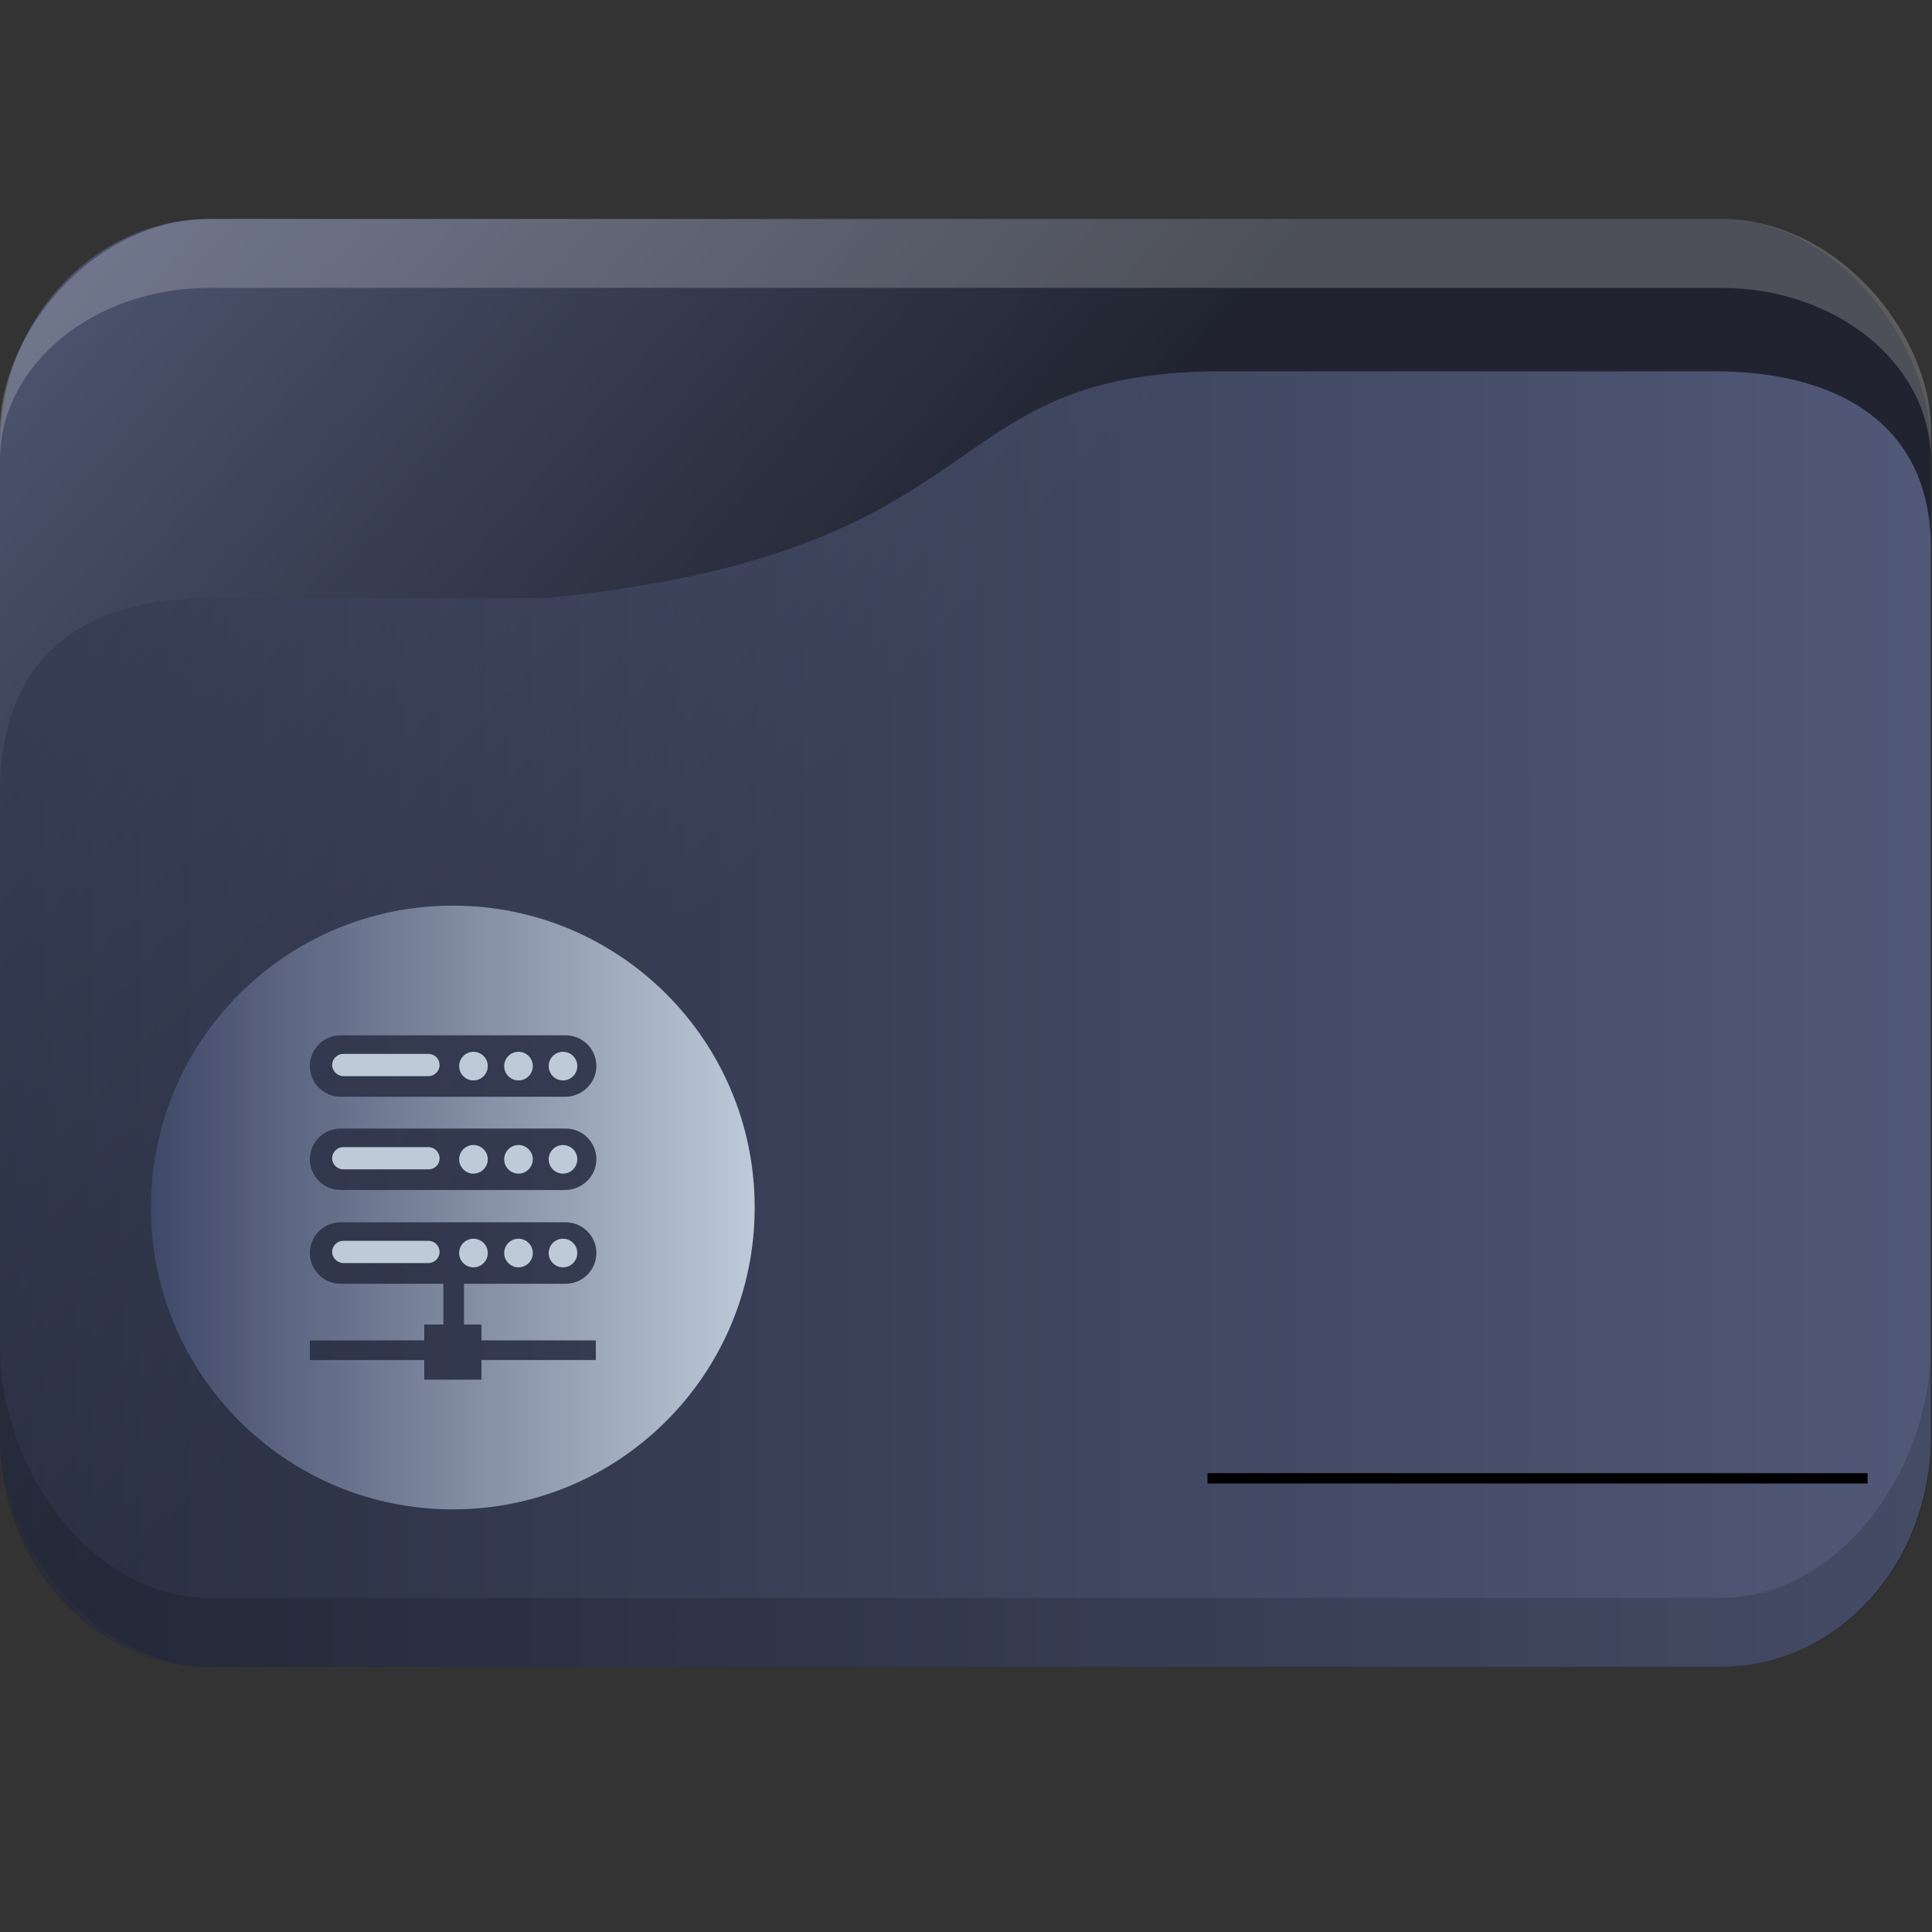
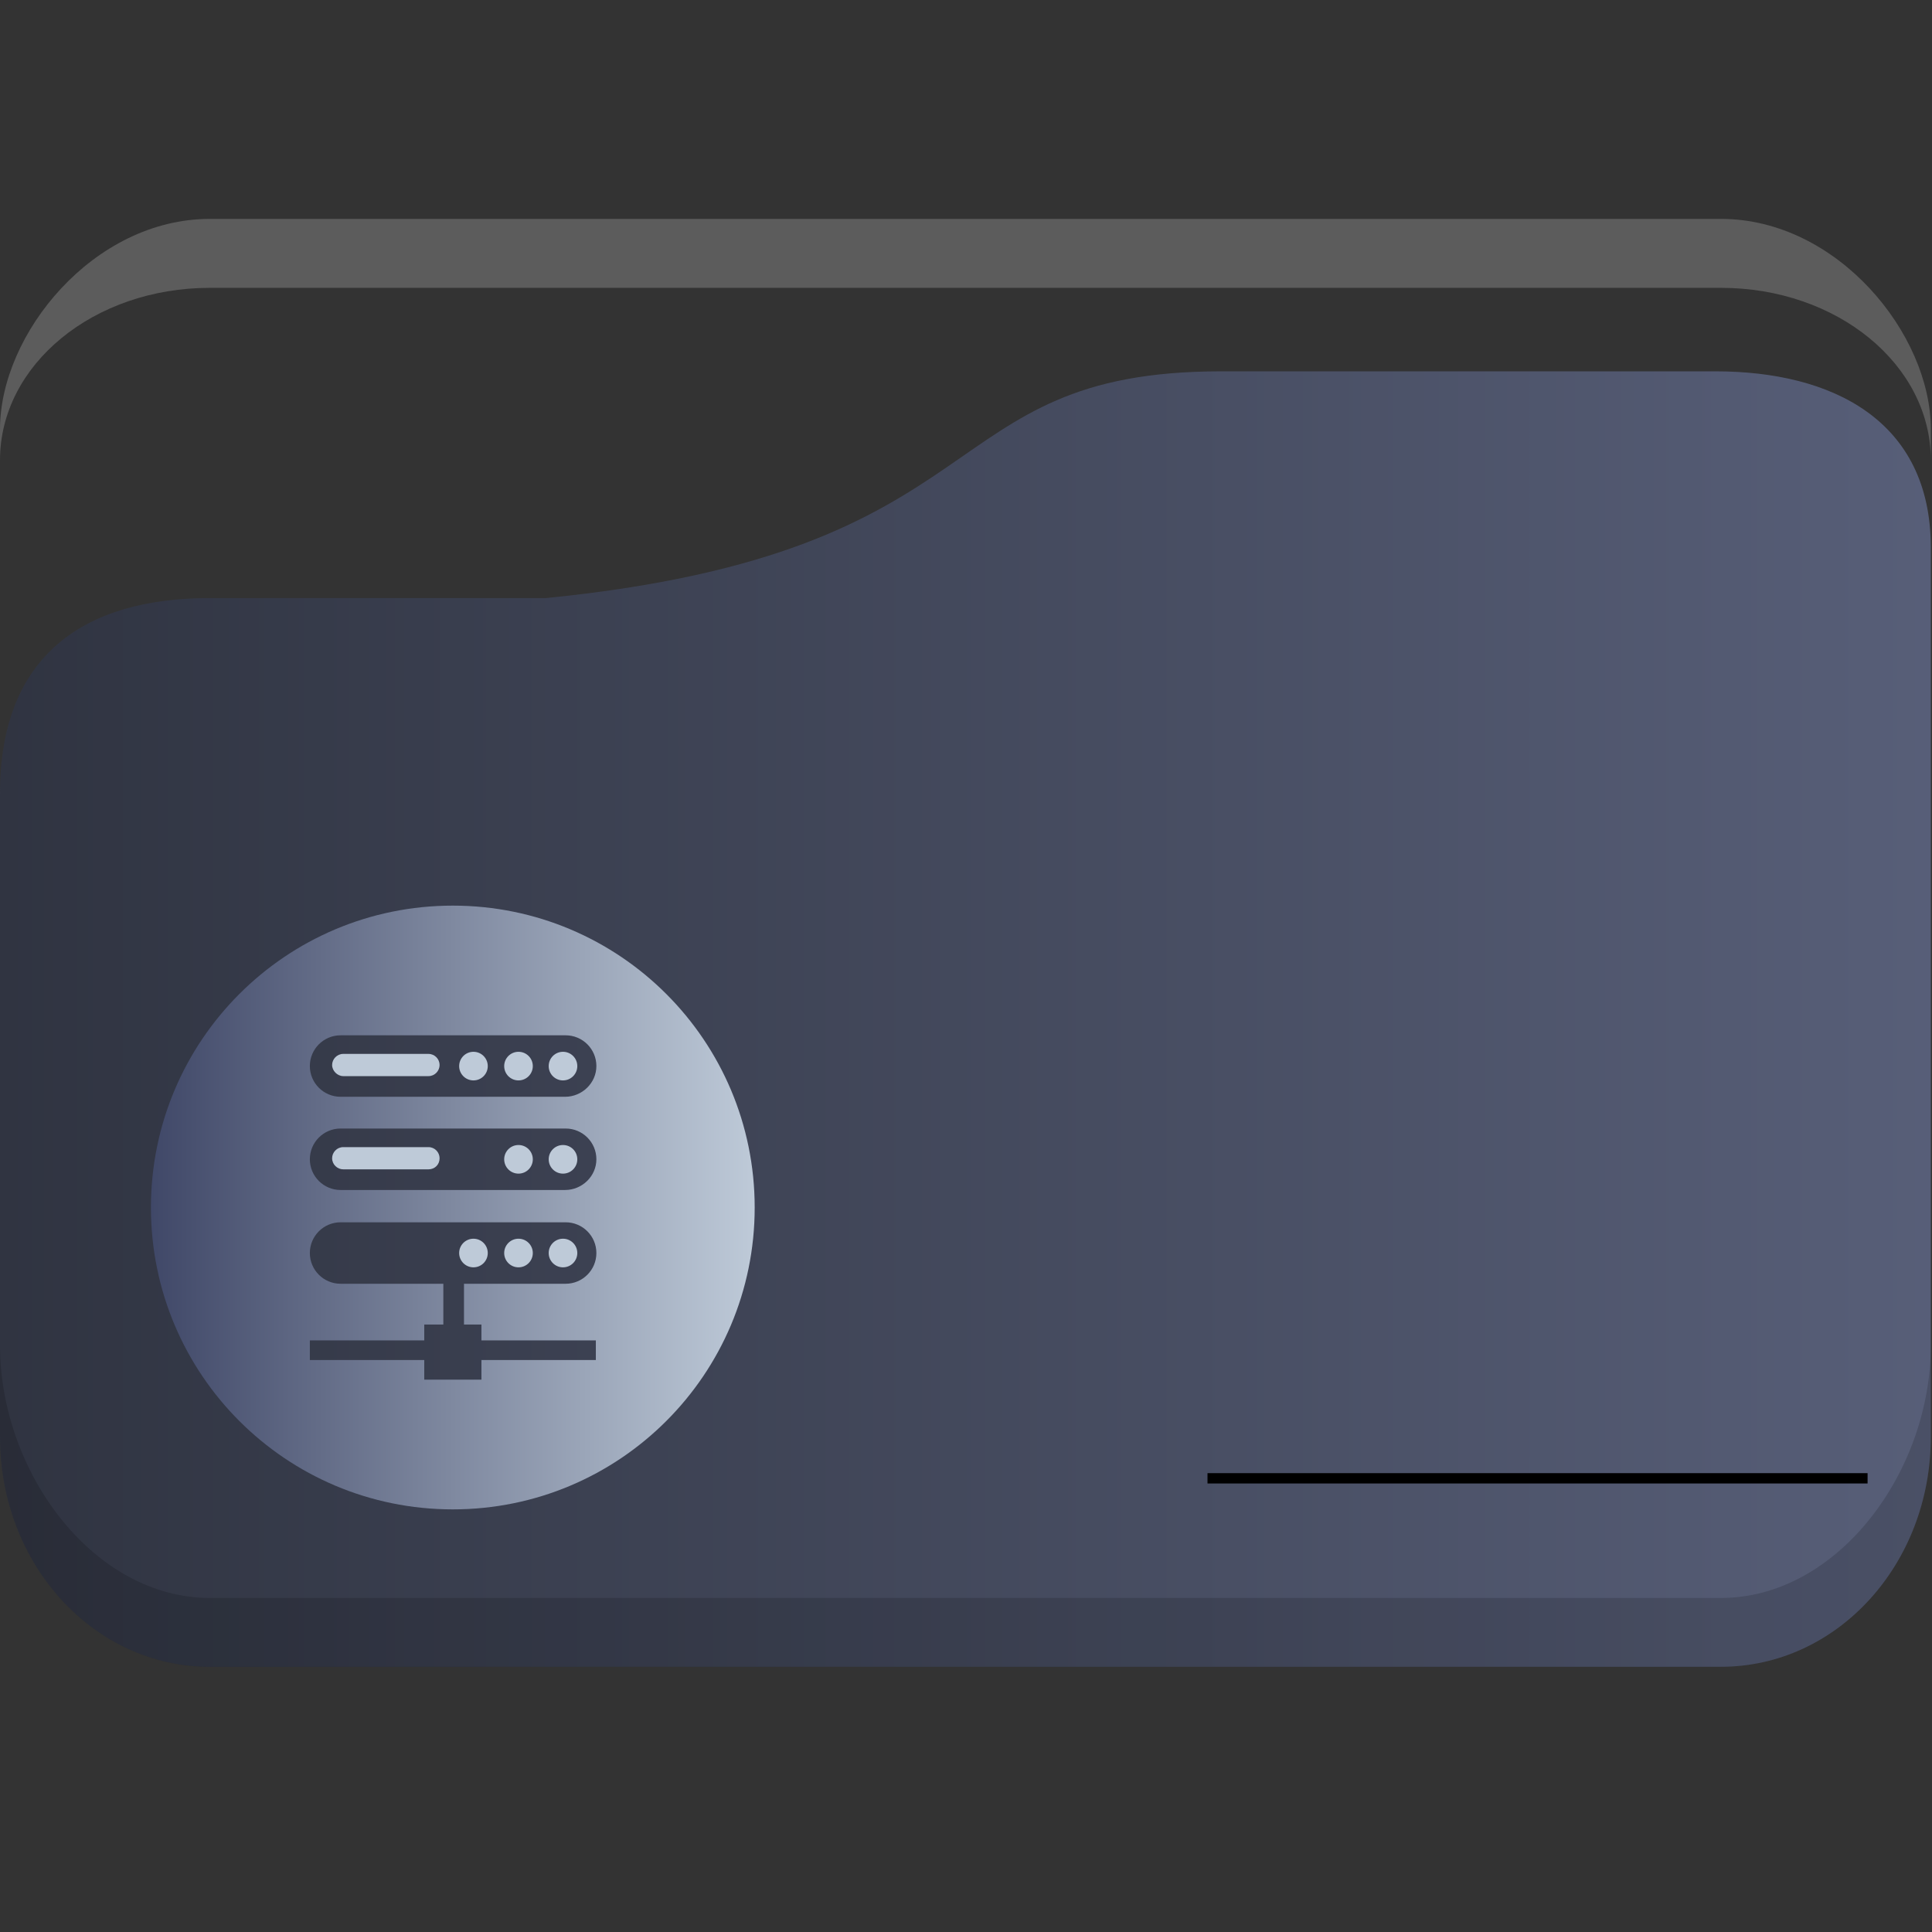
<svg xmlns="http://www.w3.org/2000/svg" xmlns:ns1="http://sodipodi.sourceforge.net/DTD/sodipodi-0.dtd" xmlns:ns2="http://www.inkscape.org/namespaces/inkscape" xmlns:xlink="http://www.w3.org/1999/xlink" width="32" version="1.1" height="32" viewBox="0 0 32 32" id="svg17" ns1:docname="network-workgroup.svg" ns2:version="1.1.2 (0a00cf5339, 2022-02-04)">
  <rect x="0" y="0" width="32" height="32" fill="#333333" stroke="none" />
  <ns1:namedview pagecolor="#ffffff" bordercolor="#666666" borderopacity="1" objecttolerance="10" gridtolerance="10" guidetolerance="10" ns2:pageopacity="0" ns2:pageshadow="2" ns2:window-width="1920" ns2:window-height="1015" id="namedview19" showgrid="false" ns2:zoom="9.8125" ns2:cx="-24.356688" ns2:cy="-0.66242038" ns2:window-x="0" ns2:window-y="0" ns2:window-maximized="1" ns2:current-layer="layer1" ns2:pagecheckerboard="0" />
  <defs id="defs5455">
    <linearGradient ns2:collect="always" xlink:href="#linearGradient1295" id="linearGradient1493" gradientUnits="userSpaceOnUse" x1="20.75" y1="1025.987" x2="-12.063" y2="995.359" />
    <linearGradient ns2:collect="always" id="linearGradient1295">
      <stop style="stop-color:#1d212f;stop-opacity:1;" offset="0" id="stop1291" />
      <stop style="stop-color:#717da8;stop-opacity:1" offset="1" id="stop1293" />
    </linearGradient>
    <linearGradient ns2:collect="always" xlink:href="#linearGradient952" id="linearGradient1297" x1="2" y1="1025.987" x2="62.939" y2="1025.987" gradientUnits="userSpaceOnUse" />
    <linearGradient ns2:collect="always" id="linearGradient952">
      <stop style="stop-color:#2e354b;stop-opacity:1" offset="0" id="stop948" />
      <stop style="stop-color:#717da8;stop-opacity:1" offset="1" id="stop950" />
    </linearGradient>
    <linearGradient ns2:collect="always" xlink:href="#linearGradient3047" id="linearGradient2841" x1="389.571" y1="523.798" x2="409.571" y2="523.798" gradientUnits="userSpaceOnUse" gradientTransform="matrix(0.5,0,0,0.5,192.286,273.899)" />
    <linearGradient ns2:collect="always" id="linearGradient3047">
      <stop style="stop-color:#404868;stop-opacity:1" offset="0" id="stop3043" />
      <stop style="stop-color:#becad8;stop-opacity:1" offset="1" id="stop3045" />
    </linearGradient>
  </defs>
  <g ns2:label="Capa 1" ns2:groupmode="layer" id="layer1" transform="translate(-384.571,-515.798)">
    <g transform="matrix(0.533,0,0,0.571,383.505,-52.924)" id="g19">
-       <rect width="60" height="42" x="2" y="1002.36" rx="6.522" ry="6.562" style="opacity:0.85;fill:url(#linearGradient1493);fill-opacity:1;stroke:none" id="rect11" />
      <path d="m 8.522,1002.36 c -3.613,0 -6.522,3.33 -6.522,6.1 v 0.9 c 0,-2.77 2.909,-5 6.522,-5 h 46.957 c 3.613,0 6.522,2.23 6.522,5 v -0.9 c 0,-2.77 -2.909,-6.1 -6.522,-6.1 z" style="opacity:0.2;fill:#ffffff;fill-opacity:1;stroke:none" id="path13" ns1:nodetypes="sscsscsss" />
      <path d="m 8.522,1013.36 h 10.435 c 14.348,-1.333 11.861,-6.578 20.992,-6.578 h 15.362 c 3.613,0 6.689,1.414 6.689,5.108 v 25.803 c 0,3.693 -2.908,6.667 -6.521,6.667 H 8.522 c -3.613,0 -6.522,-2.973 -6.522,-6.667 v -18.667 c 0,-4 2.609,-5.667 6.522,-5.667 z" style="opacity:0.6;fill:url(#linearGradient1297);fill-opacity:1;stroke:none" id="path15" ns1:nodetypes="scsssssssss" />
      <path d="m 2,1035.03 v 2.667 c 0,3.693 2.909,6.667 6.522,6.667 h 46.957 c 3.613,0 6.522,-2.973 6.522,-6.667 v -2.667 c 0,3.693 -2.909,7.333 -6.522,7.333 H 8.522 c -3.613,0 -6.522,-3.64 -6.522,-7.333 z" style="opacity:0.15;fill:#000000;fill-opacity:1;stroke:none" id="path17" />
    </g>
    <rect y="540.198" x="404.571" height="0.171" width="10.933" id="rect4209" style="fill:#000000;fill-opacity:1;fill-rule:nonzero;stroke:none;stroke-width:0.211;stroke-linecap:round;stroke-linejoin:round;stroke-miterlimit:4;stroke-dasharray:none;stroke-dashoffset:0;stroke-opacity:1" />
-     <path d="m 392.65,535 c 0,0.131 -0.106,0.237 -0.237,0.237 -0.131,0 -0.237,-0.106 -0.237,-0.237 0,-0.131 0.106,-0.237 0.237,-0.237 0.131,0 0.237,0.106 0.237,0.237" id="path67" style="fill:#becad8;fill-opacity:1;stroke-width:0.02" />
-     <path d="m 391.668,536.35 h -1.412 c -0.105,0 -0.184,0.088 -0.184,0.184 0,0.097 0.088,0.184 0.184,0.184 h 1.412 c 0.105,0 0.184,-0.088 0.184,-0.184 0,-0.097 -0.079,-0.184 -0.184,-0.184 z" id="path69" style="fill:#becad8;fill-opacity:1;stroke-width:0.02" />
    <path d="m 393.396,535 c 0,0.131 -0.106,0.237 -0.237,0.237 -0.131,0 -0.237,-0.106 -0.237,-0.237 0,-0.131 0.106,-0.237 0.237,-0.237 0.131,0 0.237,0.106 0.237,0.237" id="path71" style="fill:#becad8;fill-opacity:1;stroke-width:0.02" />
    <path d="m 392.65,536.552 c 0,0.131 -0.106,0.237 -0.237,0.237 -0.131,0 -0.237,-0.106 -0.237,-0.237 0,-0.131 0.106,-0.237 0.237,-0.237 0.131,0 0.237,0.106 0.237,0.237" id="path73" style="fill:#becad8;fill-opacity:1;stroke-width:0.02" />
    <path d="m 394.133,535 c 0,0.131 -0.106,0.237 -0.237,0.237 -0.131,0 -0.237,-0.106 -0.237,-0.237 0,-0.131 0.106,-0.237 0.237,-0.237 0.131,0 0.237,0.106 0.237,0.237" id="path75" style="fill:#becad8;fill-opacity:1;stroke-width:0.02" />
    <path d="m 394.133,536.552 c 0,0.131 -0.106,0.237 -0.237,0.237 -0.131,0 -0.237,-0.106 -0.237,-0.237 0,-0.131 0.106,-0.237 0.237,-0.237 0.131,0 0.237,0.106 0.237,0.237" id="path77" style="fill:#becad8;fill-opacity:1;stroke-width:0.02" />
    <path d="m 393.396,536.552 c 0,0.131 -0.106,0.237 -0.237,0.237 -0.131,0 -0.237,-0.106 -0.237,-0.237 0,-0.131 0.106,-0.237 0.237,-0.237 0.131,0 0.237,0.106 0.237,0.237" id="path79" style="fill:#becad8;fill-opacity:1;stroke-width:0.02" />
    <path d="m 391.668,534.798 h -1.412 c -0.105,0 -0.184,0.088 -0.184,0.184 0,0.105 0.088,0.184 0.184,0.184 h 1.412 c 0.105,0 0.184,-0.079 0.184,-0.184 0,-0.097 -0.079,-0.184 -0.184,-0.184 z" id="path81" style="fill:#becad8;fill-opacity:1;stroke-width:0.02" />
    <path d="m 392.071,530.798 c -2.763,0 -5,2.237 -5,5 0,2.763 2.237,5 5,5 2.763,0 5,-2.237 5,-5 0,-2.763 -2.237,-5 -5,-5 z m 0.474,6.938 v 0.263 h 1.895 v 0.325 h -1.895 v 0.325 h -0.947 v -0.325 h -1.895 v -0.325 h 1.895 v -0.263 h 0.316 v -0.675 h -1.702 c -0.281,0 -0.509,-0.228 -0.509,-0.509 0,-0.281 0.228,-0.509 0.509,-0.509 h 3.728 c 0.281,0 0.509,0.228 0.509,0.509 0,0.281 -0.228,0.509 -0.509,0.509 h -1.684 v 0.675 z m 1.386,-2.228 h -3.719 c -0.281,0 -0.509,-0.228 -0.509,-0.509 0,-0.281 0.228,-0.509 0.509,-0.509 h 3.728 c 0.281,0 0.509,0.228 0.509,0.509 0,0.281 -0.237,0.509 -0.518,0.509 z m 0,-1.544 h -3.719 c -0.281,0 -0.509,-0.228 -0.509,-0.509 0,-0.281 0.228,-0.509 0.509,-0.509 h 3.728 c 0.281,0 0.509,0.228 0.509,0.509 0,0.281 -0.237,0.509 -0.518,0.509 z" id="path83" style="fill:url(#linearGradient2841);fill-opacity:1;stroke-width:0.02" />
    <path d="m 393.396,533.456 c 0,0.131 -0.106,0.237 -0.237,0.237 -0.131,0 -0.237,-0.106 -0.237,-0.237 0,-0.131 0.106,-0.237 0.237,-0.237 0.131,0 0.237,0.106 0.237,0.237" id="path85" style="fill:#becad8;fill-opacity:1;stroke-width:0.02" />
    <path d="m 392.65,533.456 c 0,0.131 -0.106,0.237 -0.237,0.237 -0.131,0 -0.237,-0.106 -0.237,-0.237 0,-0.131 0.106,-0.237 0.237,-0.237 0.131,0 0.237,0.106 0.237,0.237" id="path87" style="fill:#becad8;fill-opacity:1;stroke-width:0.02" />
    <path d="m 394.133,533.456 c 0,0.131 -0.106,0.237 -0.237,0.237 -0.131,0 -0.237,-0.106 -0.237,-0.237 0,-0.131 0.106,-0.237 0.237,-0.237 0.131,0 0.237,0.106 0.237,0.237" id="path89" style="fill:#becad8;fill-opacity:1;stroke-width:0.02" />
    <path d="m 391.668,533.254 h -1.412 c -0.105,0 -0.184,0.088 -0.184,0.184 0,0.097 0.088,0.184 0.184,0.184 h 1.412 c 0.105,0 0.184,-0.088 0.184,-0.184 0,-0.097 -0.079,-0.184 -0.184,-0.184 z" id="path91" style="fill:#becad8;fill-opacity:1;stroke-width:0.02" />
  </g>
</svg>